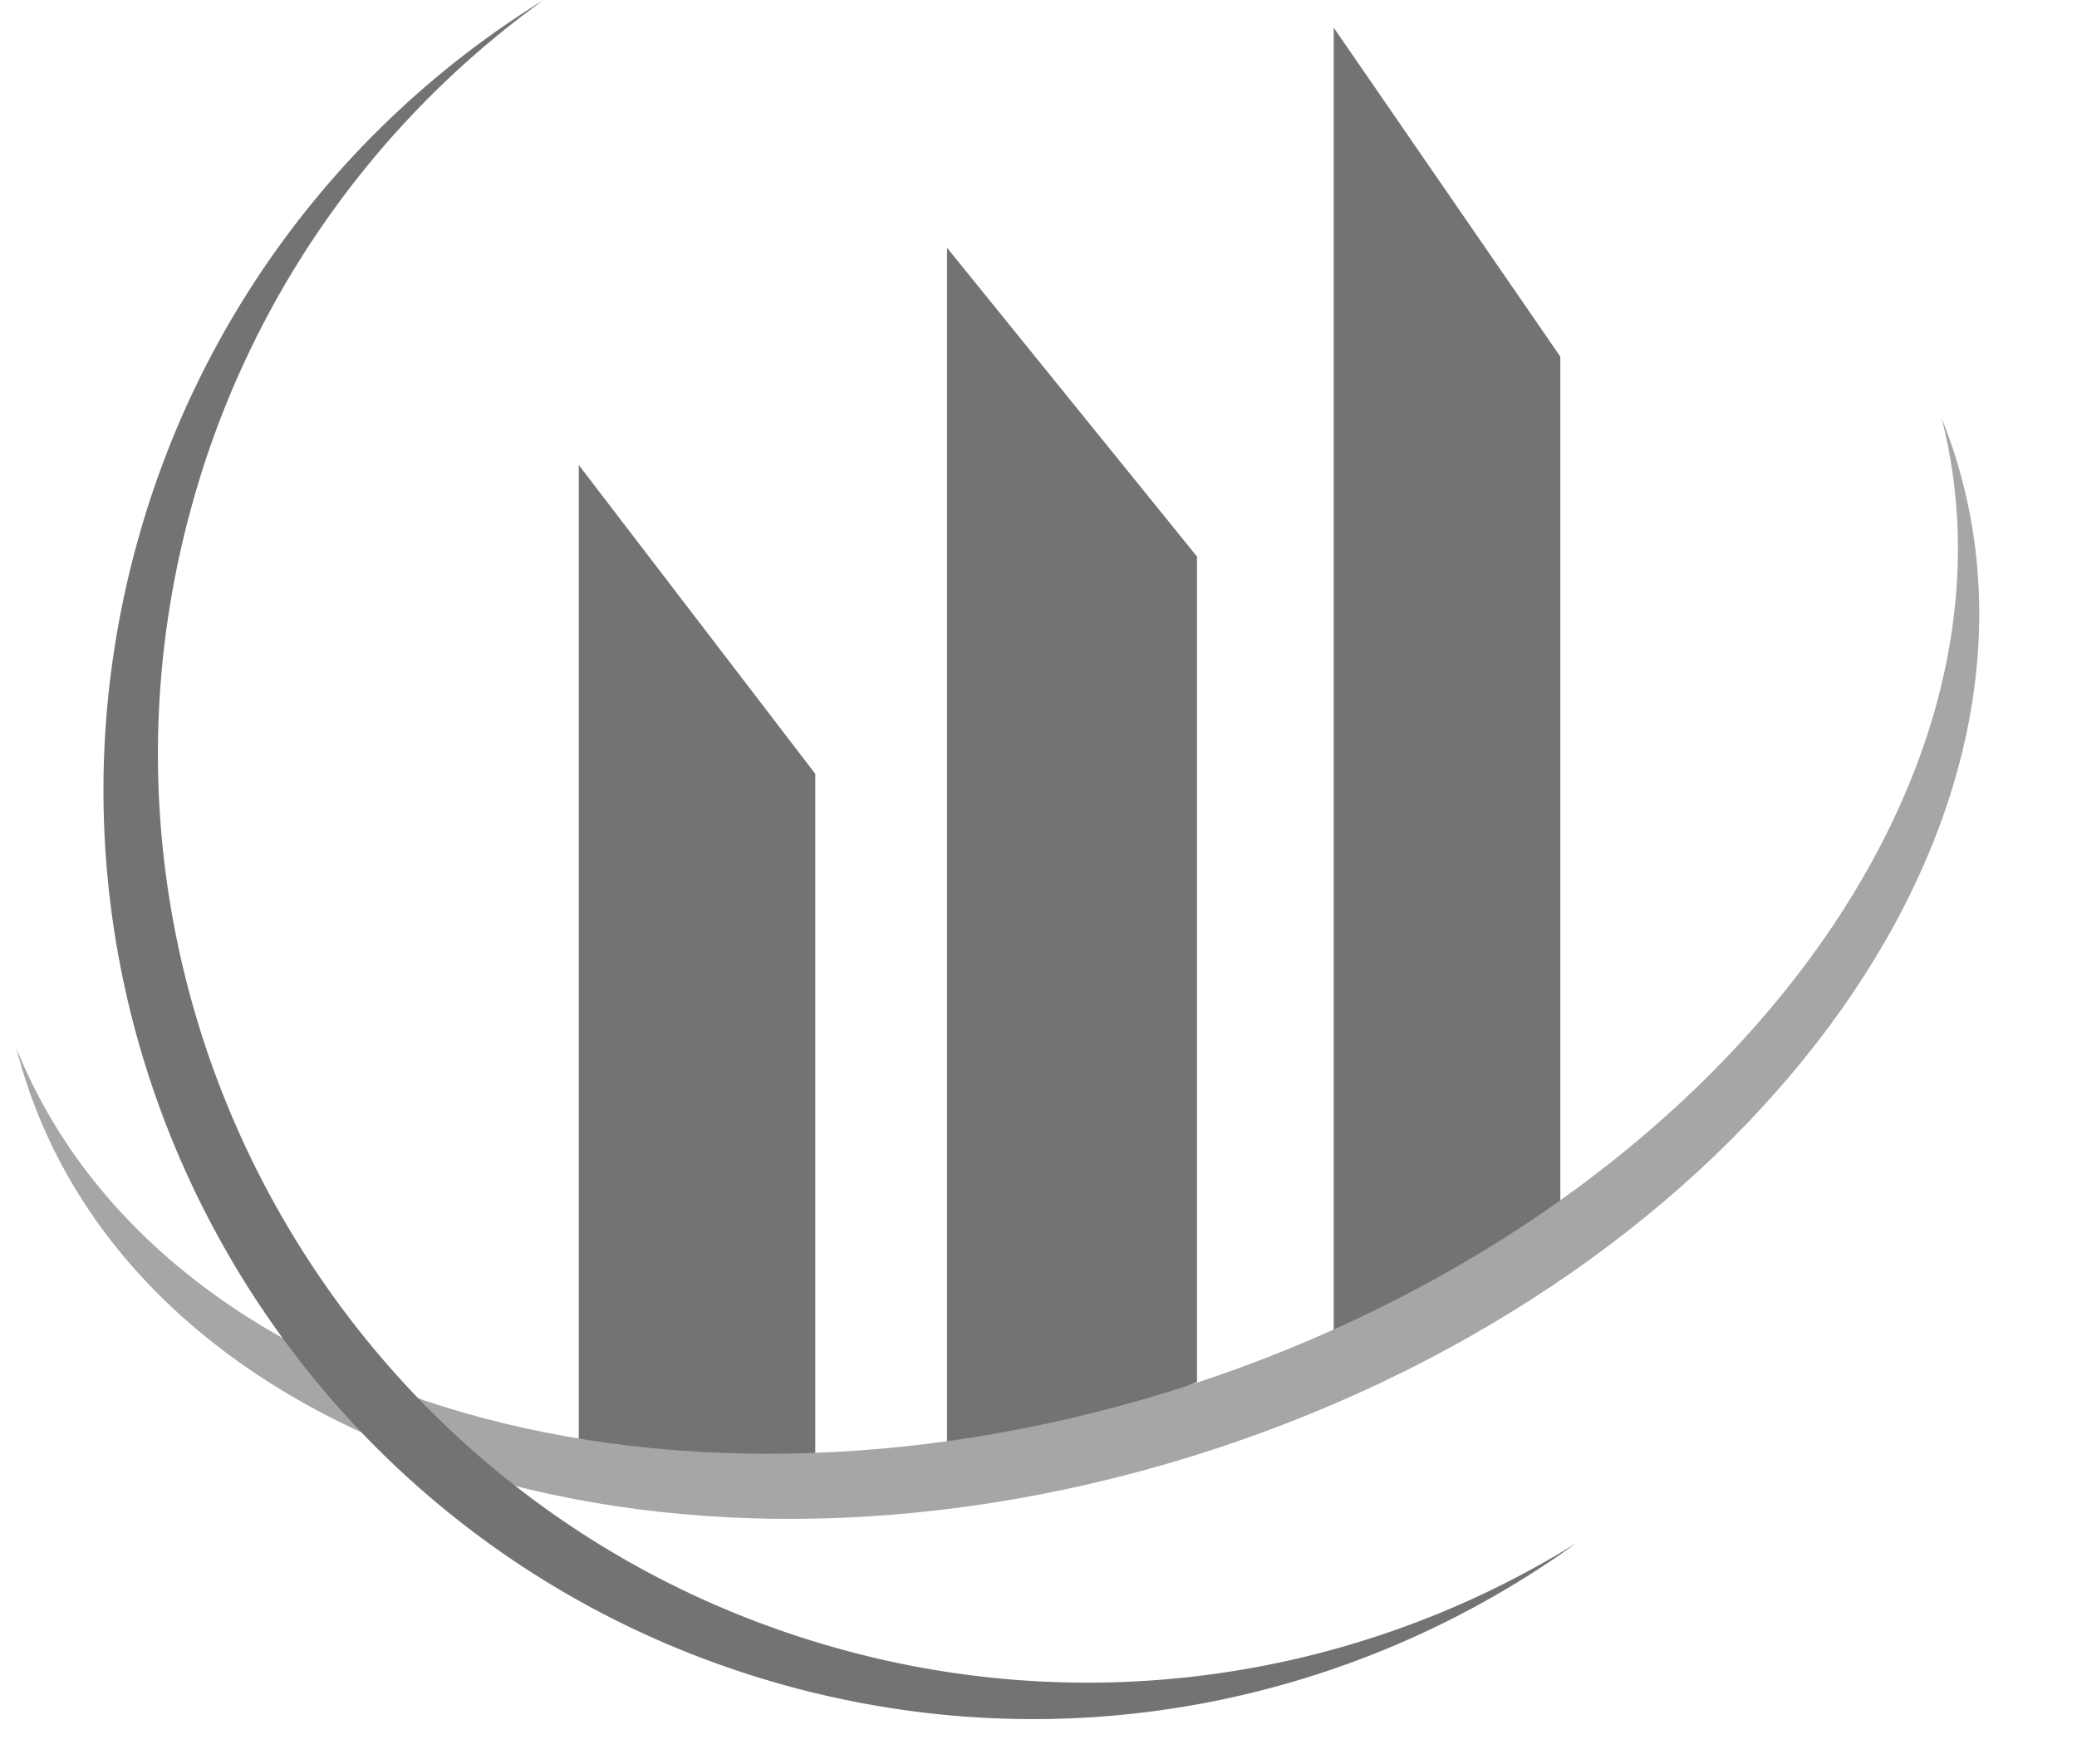
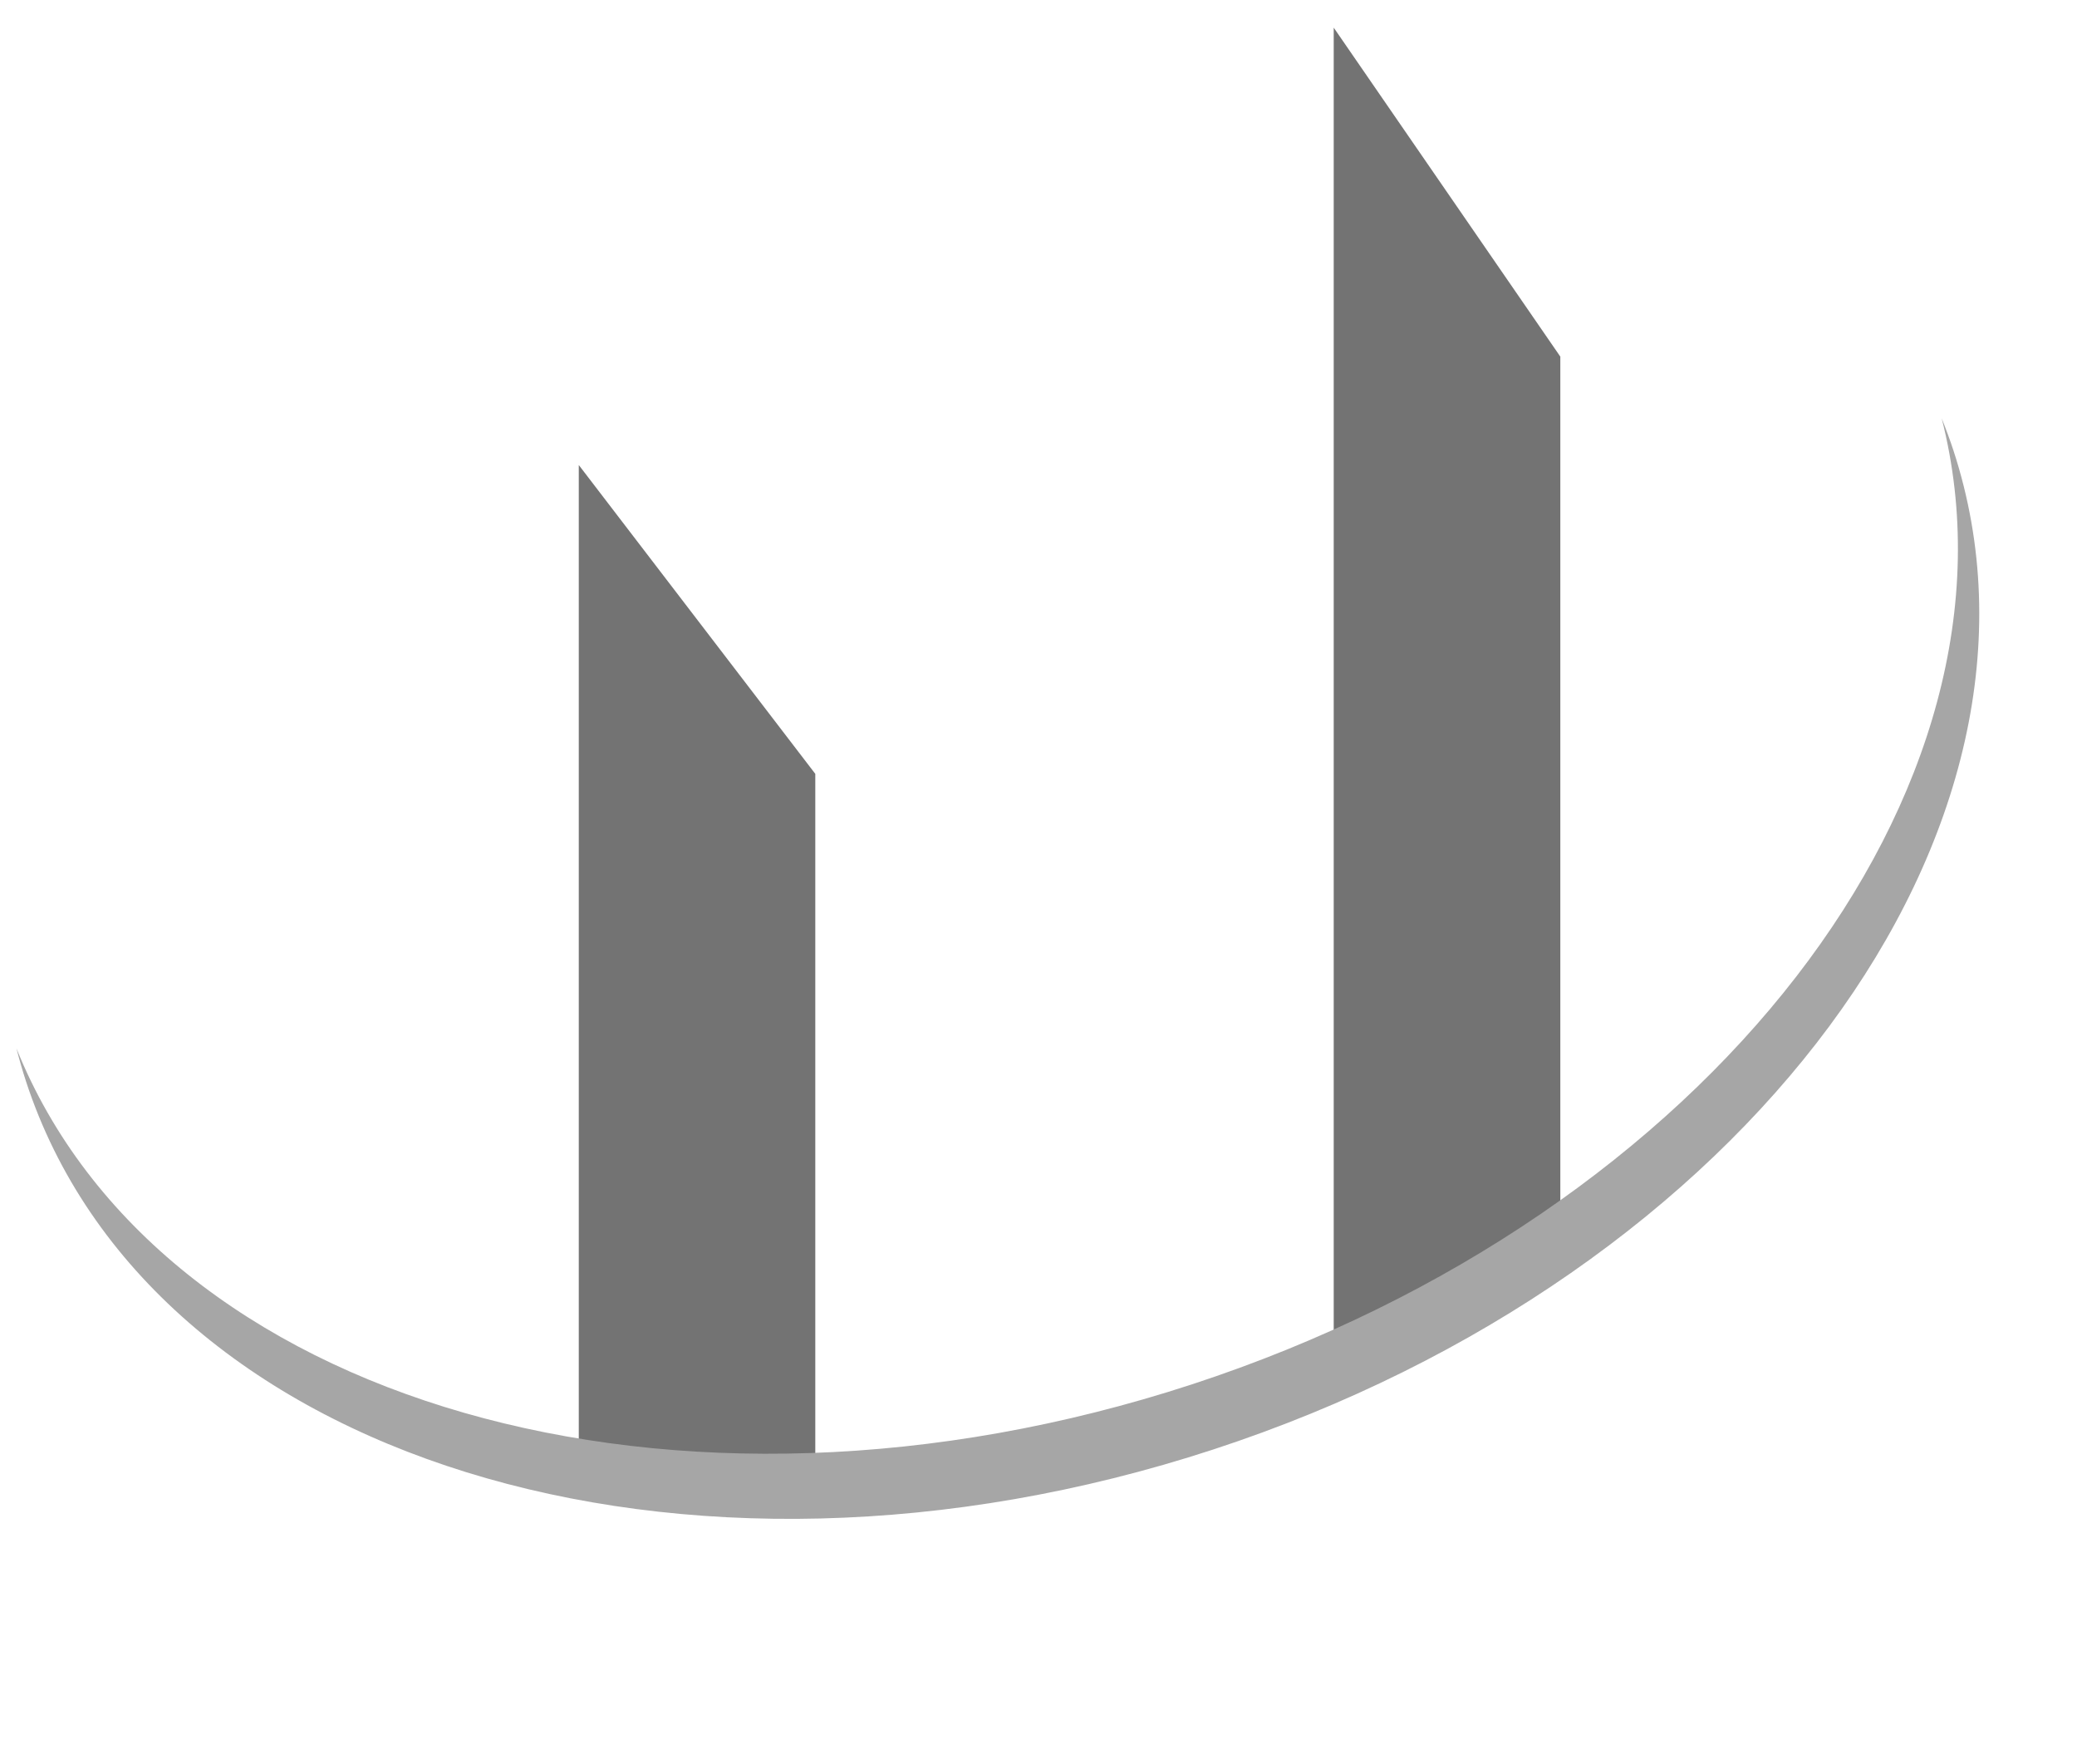
<svg xmlns="http://www.w3.org/2000/svg" data-name="Layer 1" fill="#000000" height="675.4" preserveAspectRatio="xMidYMid meet" version="1" viewBox="-6.3 0.0 795.5 675.4" width="795.5" zoomAndPan="magnify">
  <g id="change1_1">
-     <path d="M861.3,902.84v266.95c-31.88,3-62.44,1.19-90.58-5V784.57Z" fill="#737373" transform="translate(-555.34 -606.48)" />
+     <path d="M861.3,902.84v266.95c-31.88,3-62.44,1.19-90.58-5V784.57" fill="#737373" transform="translate(-555.34 -606.48)" />
  </g>
  <g id="change2_1">
-     <path d="M1007.5,819.62v316.11q-9.51,4.18-19.31,8a420.21,420.21,0,0,1-76.43,21.54V701.37Z" fill="#737373" transform="translate(-555.34 -606.48)" />
-   </g>
+     </g>
  <g id="change1_2">
    <path d="M1146.65,743.05v324.39a395.39,395.39,0,0,1-86.79,74.19V617.07Z" fill="#737373" transform="translate(-555.34 -606.48)" />
  </g>
  <g id="change3_1">
    <path d="M1005.59,1136.62c-198,64.77-395.67,7.12-450.25-128.65q1.62,6.33,3.65,12.6c47.3,144.56,250.9,207.68,454.75,141S1344.51,923.6,1297.22,779c-1.37-4.18-2.88-8.28-4.51-12.33C1328.94,908.49,1203.55,1071.85,1005.59,1136.62Z" fill="#a6a6a6" transform="translate(-555.34 -606.48)" />
  </g>
  <g id="change2_2">
-     <path d="M869.67,1237.67c-189.25-52.87-299.8-249.15-246.93-438.4a354.24,354.24,0,0,1,134.5-192.79A354.5,354.5,0,0,0,601.88,813.22c-52.87,189.25,57.68,385.53,246.93,438.4,108.43,30.29,219.16,6.92,303.91-54.15A354.81,354.81,0,0,1,869.67,1237.67Z" fill="#737373" transform="translate(-555.34 -606.48)" />
-   </g>
+     </g>
</svg>